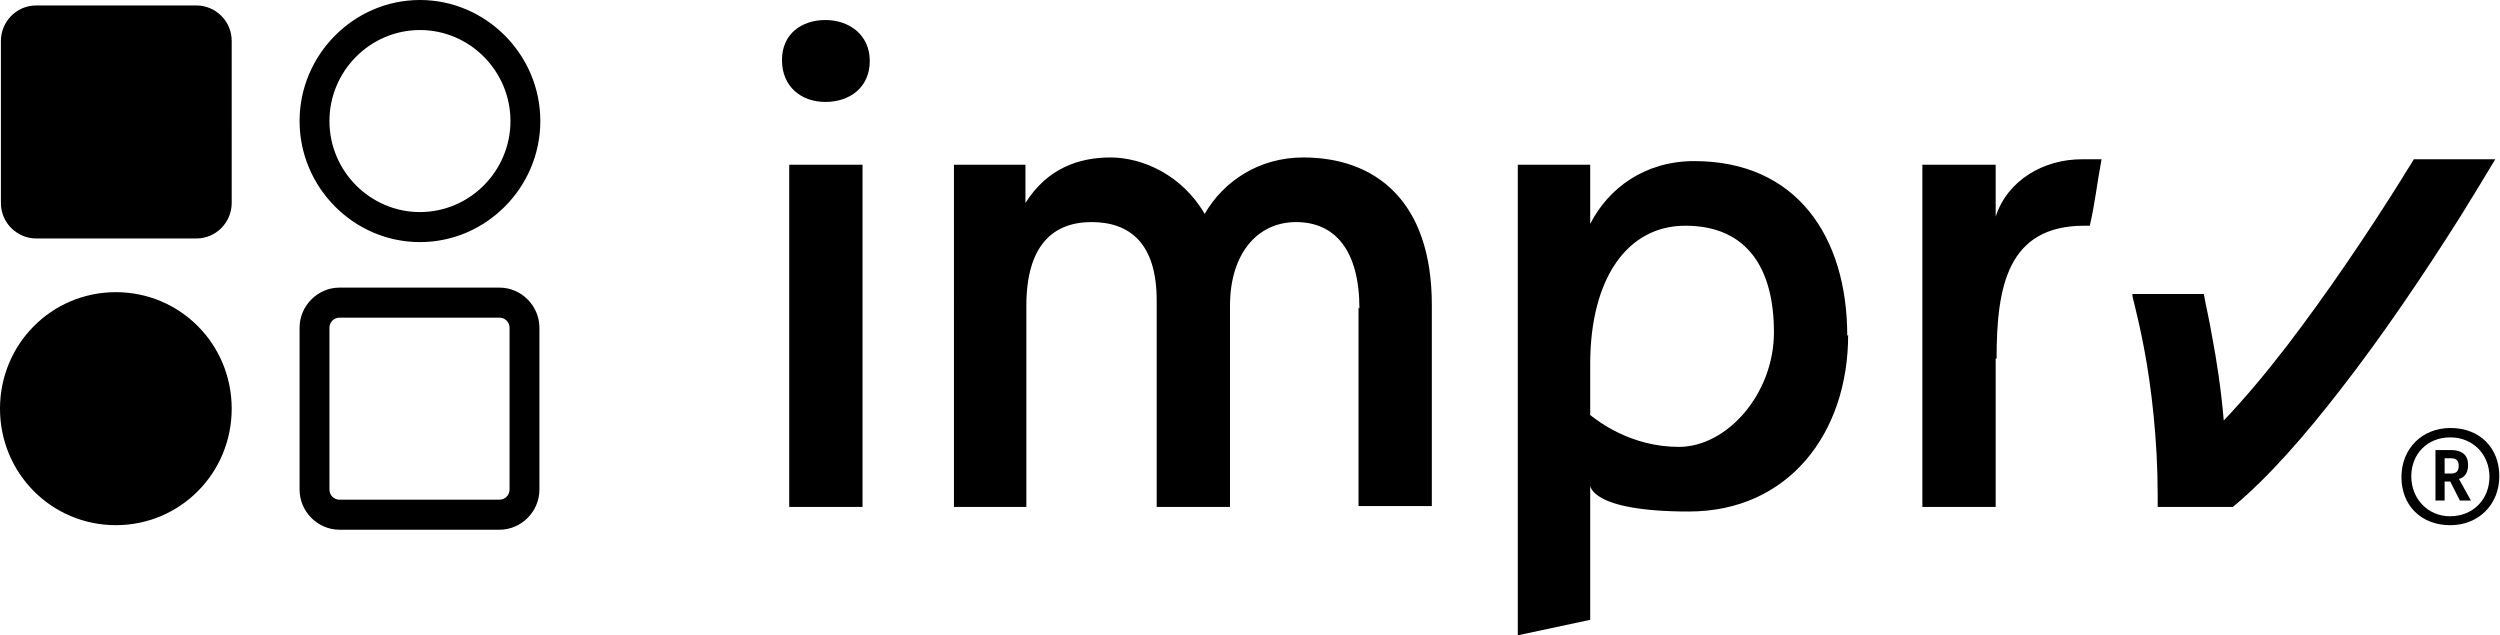
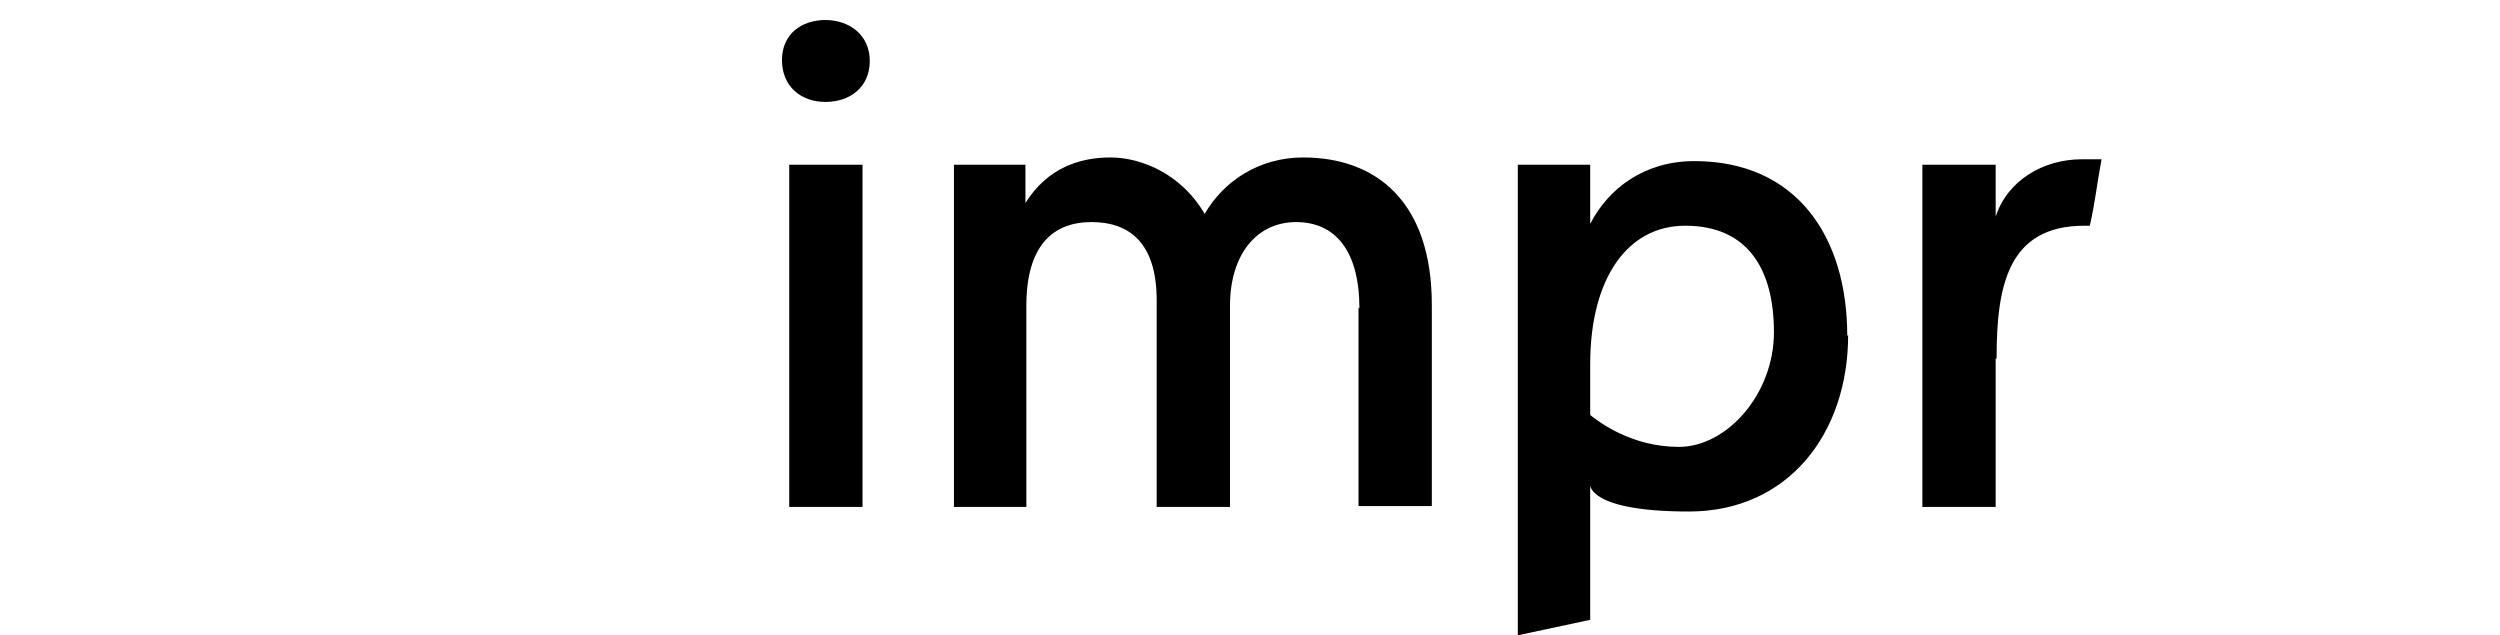
<svg xmlns="http://www.w3.org/2000/svg" width="3400" height="864" fill="none">
-   <path fill="#000" fill-rule="evenodd" d="M3393.58 216.62h-110.79c-4.92 8.665-11.07 17.33-16 25.994-48 76.745-103.39 158.442-157.55 228.998-29.54 38.372-57.85 71.794-84.93 100.263-3.7-43.323-9.85-82.934-16.01-115.117-3.69-22.281-8.61-42.086-11.07-56.94h-97.24c0 3.714 1.23 7.427 2.46 12.378 3.69 14.854 8.61 35.897 13.54 61.891 9.84 51.989 18.46 123.783 18.46 199.29v16.092h102.17c49.23-40.849 98.47-97.788 146.47-159.679 57.85-74.27 114.48-158.442 163.71-236.425 16-25.994 32-51.988 46.78-76.745Z" clip-rule="evenodd" />
  <path fill="#000" d="M1122.57 138.634c-33.23 0-59.08-21.043-59.08-56.94s27.08-54.464 59.08-54.464 60.32 19.805 60.32 55.702-27.08 55.702-60.32 55.702Zm-49.23 85.41h99.7v465.422h-99.7V224.044Zm775.47 195.581c0-79.221-33.24-117.593-86.17-117.593-52.92 0-89.85 43.323-89.85 113.879V689.47h-99.7V408.484c0-77.982-36.93-106.452-88.63-106.452-51.7 0-88.62 30.945-88.62 113.879V689.47h-98.47V224.048h97.24v51.989c29.54-47.037 72.62-61.891 115.7-61.891s97.24 23.519 128.01 76.745c25.85-44.561 73.86-76.745 134.17-76.745 97.24 0 174.79 58.178 174.79 200.527v273.559h-99.7V418.387l1.23 1.238Zm664.68 35.894c0 133.684-81.24 240.137-216.64 240.137-135.4 0-134.17-35.897-134.17-35.897v183.198L2064.21 864V224.045h98.47v80.459c24.62-48.275 73.86-85.41 141.56-85.41 139.09 0 208.02 102.74 208.02 237.662l1.23-1.237ZM2291.93 306.98c-78.78 0-129.25 71.794-129.25 188.149v69.318c11.08 8.665 55.39 43.324 120.63 43.324s129.25-71.794 129.25-155.966c0-84.172-34.47-144.825-120.63-144.825Zm422.19 180.724v201.765h-99.7V224.047h99.7v70.556c16.01-49.513 65.24-77.983 116.94-77.983h27.08c-6.16 32.184-8.62 58.178-16 90.361h-7.39c-104.62 0-119.39 82.935-119.39 180.723h-1.24Z" />
-   <path fill="#000" fill-rule="evenodd" d="M448.046 665.949V445.616c0-7.427 6.154-13.616 13.54-13.616h217.868c7.386 0 13.54 6.189 13.54 13.616v220.333c0 7.427-6.154 13.616-13.54 13.616H461.586c-7.386 0-13.54-6.189-13.54-13.616Zm-40.62 0c0 29.707 24.618 54.464 54.16 54.464h217.868c29.542 0 54.16-24.757 54.16-54.464V445.616c0-29.708-24.618-54.464-54.16-54.464H461.586c-29.542 0-54.16 24.756-54.16 54.464v220.333ZM571.135 40.848c67.7 0 123.09 55.702 123.09 123.782 0 68.081-55.39 123.783-123.09 123.783-67.699 0-123.089-55.702-123.089-123.783 0-68.08 55.39-123.782 123.089-123.782ZM734.844 164.63C734.844 74.27 660.991 0 571.135 0 481.28 0 407.426 74.27 407.426 164.63c0 90.361 73.854 164.631 163.709 164.631 89.856 0 163.709-74.27 163.709-164.631ZM157.555 397.341c87.393 0 157.554 70.556 157.554 158.441 0 87.886-70.161 158.442-157.554 158.442C70.161 714.224 0 643.668 0 555.782c0-87.885 70.161-158.441 157.555-158.441ZM1.231 276.034c0 27.232 22.156 48.275 48.005 48.275h217.868c27.08 0 48.005-22.28 48.005-48.275V55.702c0-27.232-22.156-48.275-48.005-48.275H49.236c-27.08 0-48.005 22.28-48.005 48.275v220.332Z" clip-rule="evenodd" />
-   <path fill="#000" d="M3332.03 702.12c31.6 0 53.62-23.31 53.62-53.644 0-30.654-22.66-53.644-53.3-53.644-31.28 0-52.99 22.671-52.99 53.005 0 30.335 22.35 54.283 52.67 54.283Zm.32 12.134c-39.58 0-66.39-26.822-66.39-65.459 0-38.636 28.09-66.736 66.71-66.736 39.58 0 66.39 26.823 66.39 65.459 0 38.637-28.09 66.736-66.71 66.736Zm0-59.392h-7.66v25.864h-12.45v-68.651h21.38c13.73 0 22.99 6.067 22.99 20.116 0 12.773-6.39 17.562-12.45 19.159l16.28 29.376h-15.01l-13.08-25.864Zm-7.66-10.856h8.3c7.98 0 10.85-3.513 10.85-10.538 0-7.344-3.83-10.218-9.9-10.218h-9.25v20.756Z" />
</svg>